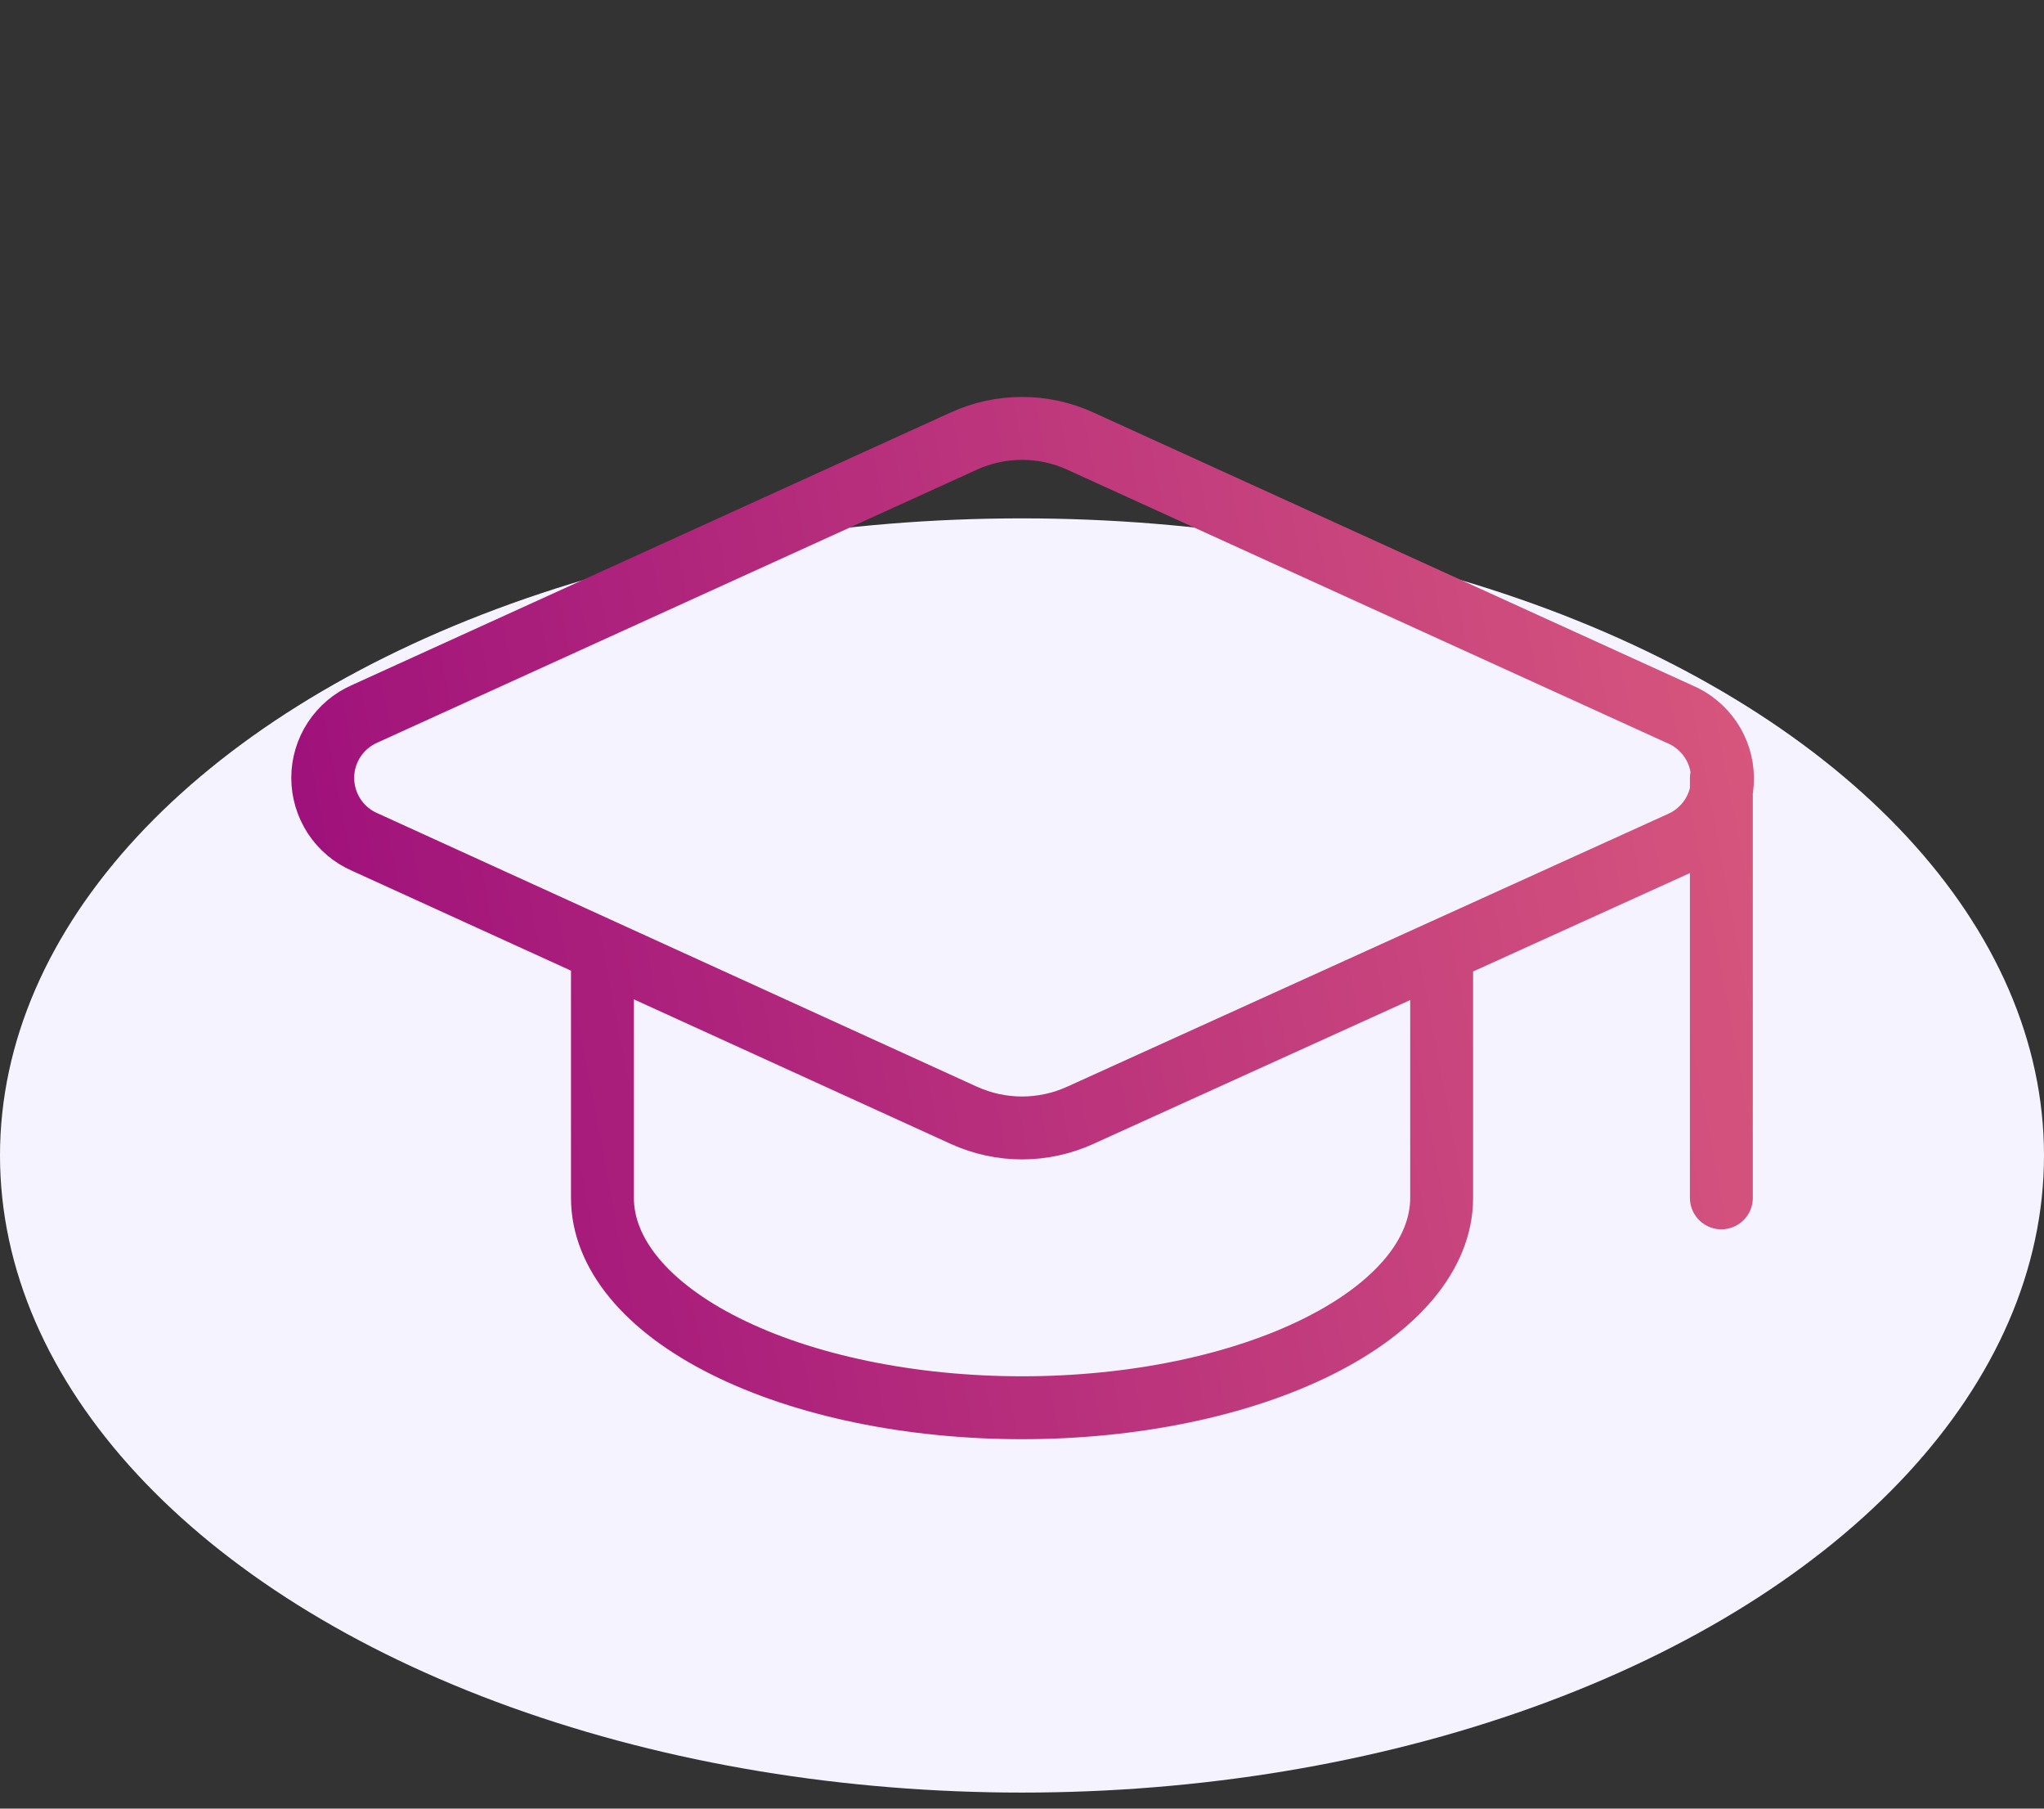
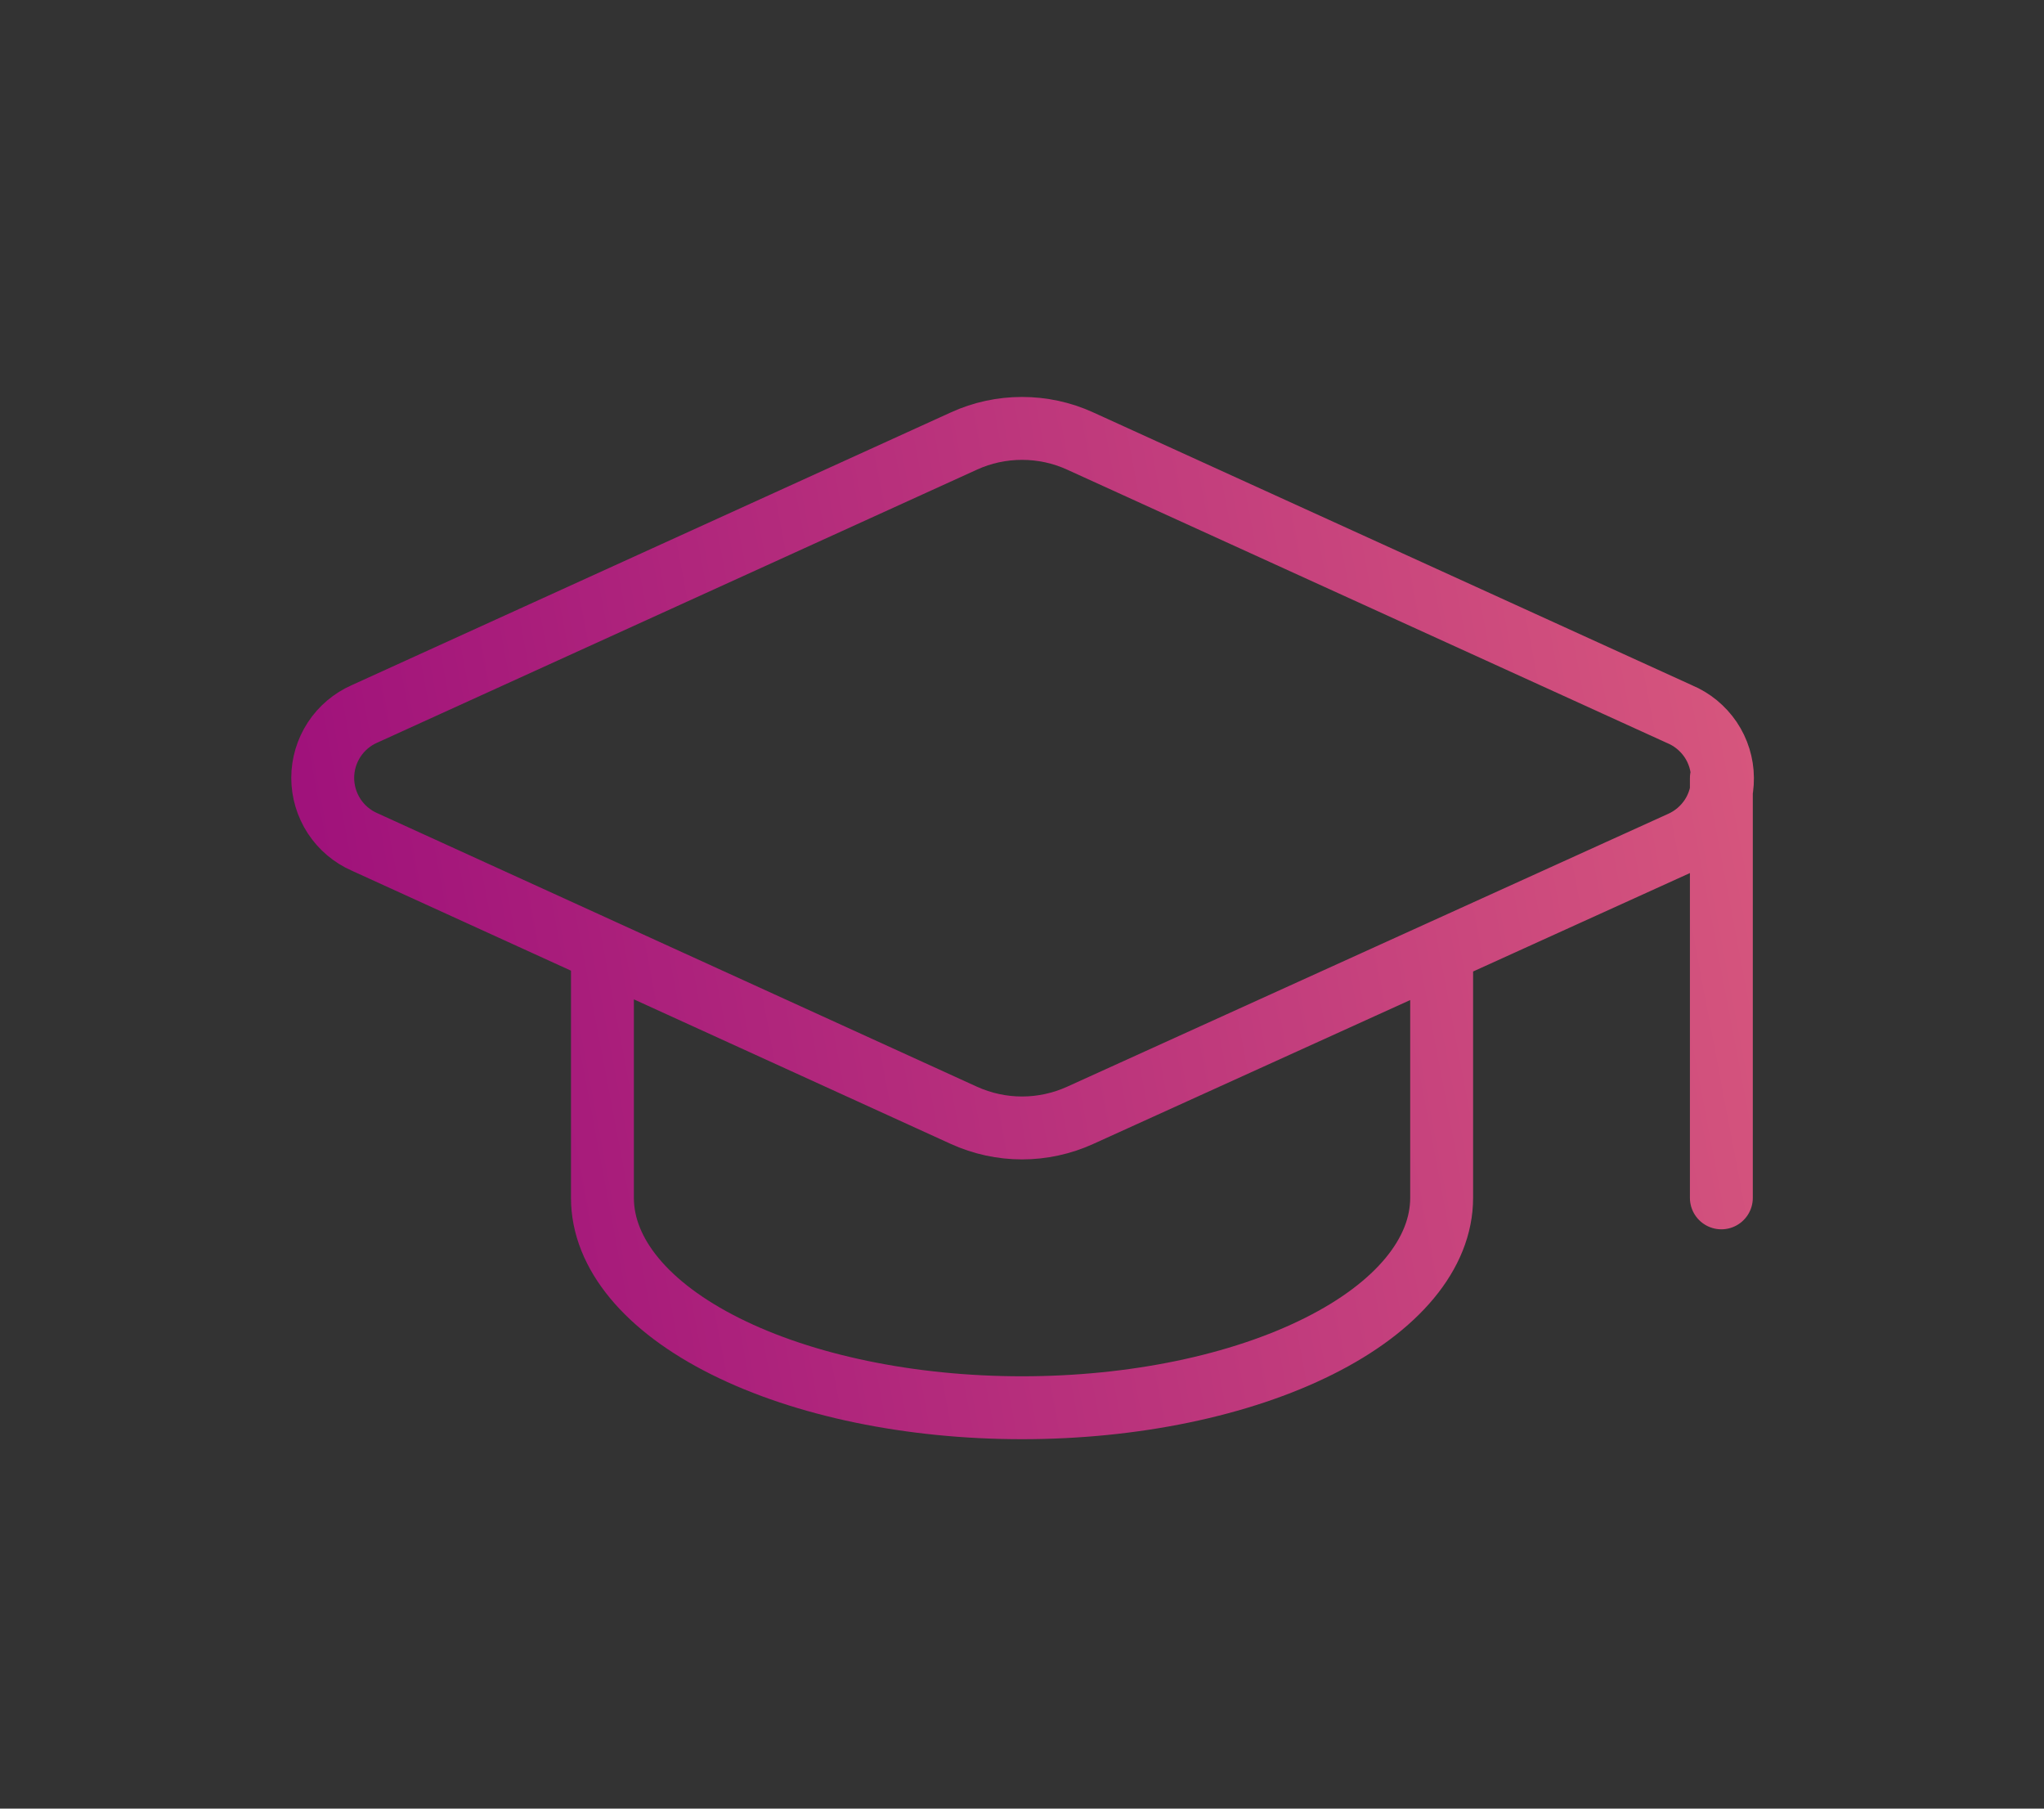
<svg xmlns="http://www.w3.org/2000/svg" width="26" height="23" viewBox="0 0 26 23" fill="none">
  <rect x="0" y="0" width="26" height="23" fill="#333333" stroke="none" />
-   <ellipse cx="13" cy="14.694" rx="13" ry="8.102" fill="#F5F3FF" />
  <path d="M21.896 9.896V15.233M7.663 12.12V15.233C7.663 15.941 8.225 16.62 9.226 17.12C10.227 17.621 11.585 17.902 13 17.902C14.416 17.902 15.773 17.621 16.774 17.12C17.775 16.62 18.338 15.941 18.338 15.233V12.12M21.38 10.716C21.539 10.646 21.674 10.53 21.769 10.384C21.863 10.238 21.912 10.067 21.91 9.893C21.909 9.719 21.856 9.549 21.759 9.405C21.661 9.261 21.524 9.148 21.363 9.081L13.739 5.608C13.507 5.502 13.255 5.448 13 5.448C12.745 5.448 12.494 5.502 12.262 5.608L4.638 9.078C4.48 9.147 4.345 9.261 4.25 9.406C4.156 9.55 4.105 9.719 4.105 9.892C4.105 10.065 4.156 10.234 4.25 10.379C4.345 10.524 4.48 10.638 4.638 10.707L12.262 14.184C12.494 14.289 12.745 14.344 13 14.344C13.255 14.344 13.507 14.289 13.739 14.184L21.38 10.716Z" stroke="url(#paint0_linear_5067_41017)" stroke-width="0.8" stroke-linecap="round" stroke-linejoin="round" />
  <defs>
    <linearGradient id="paint0_linear_5067_41017" x1="24.62" y1="0.051" x2="1.554" y2="4.413" gradientUnits="userSpaceOnUse">
      <stop stop-color="#E2657E" />
      <stop offset="0.947" stop-color="#A0127B" />
    </linearGradient>
  </defs>
</svg>